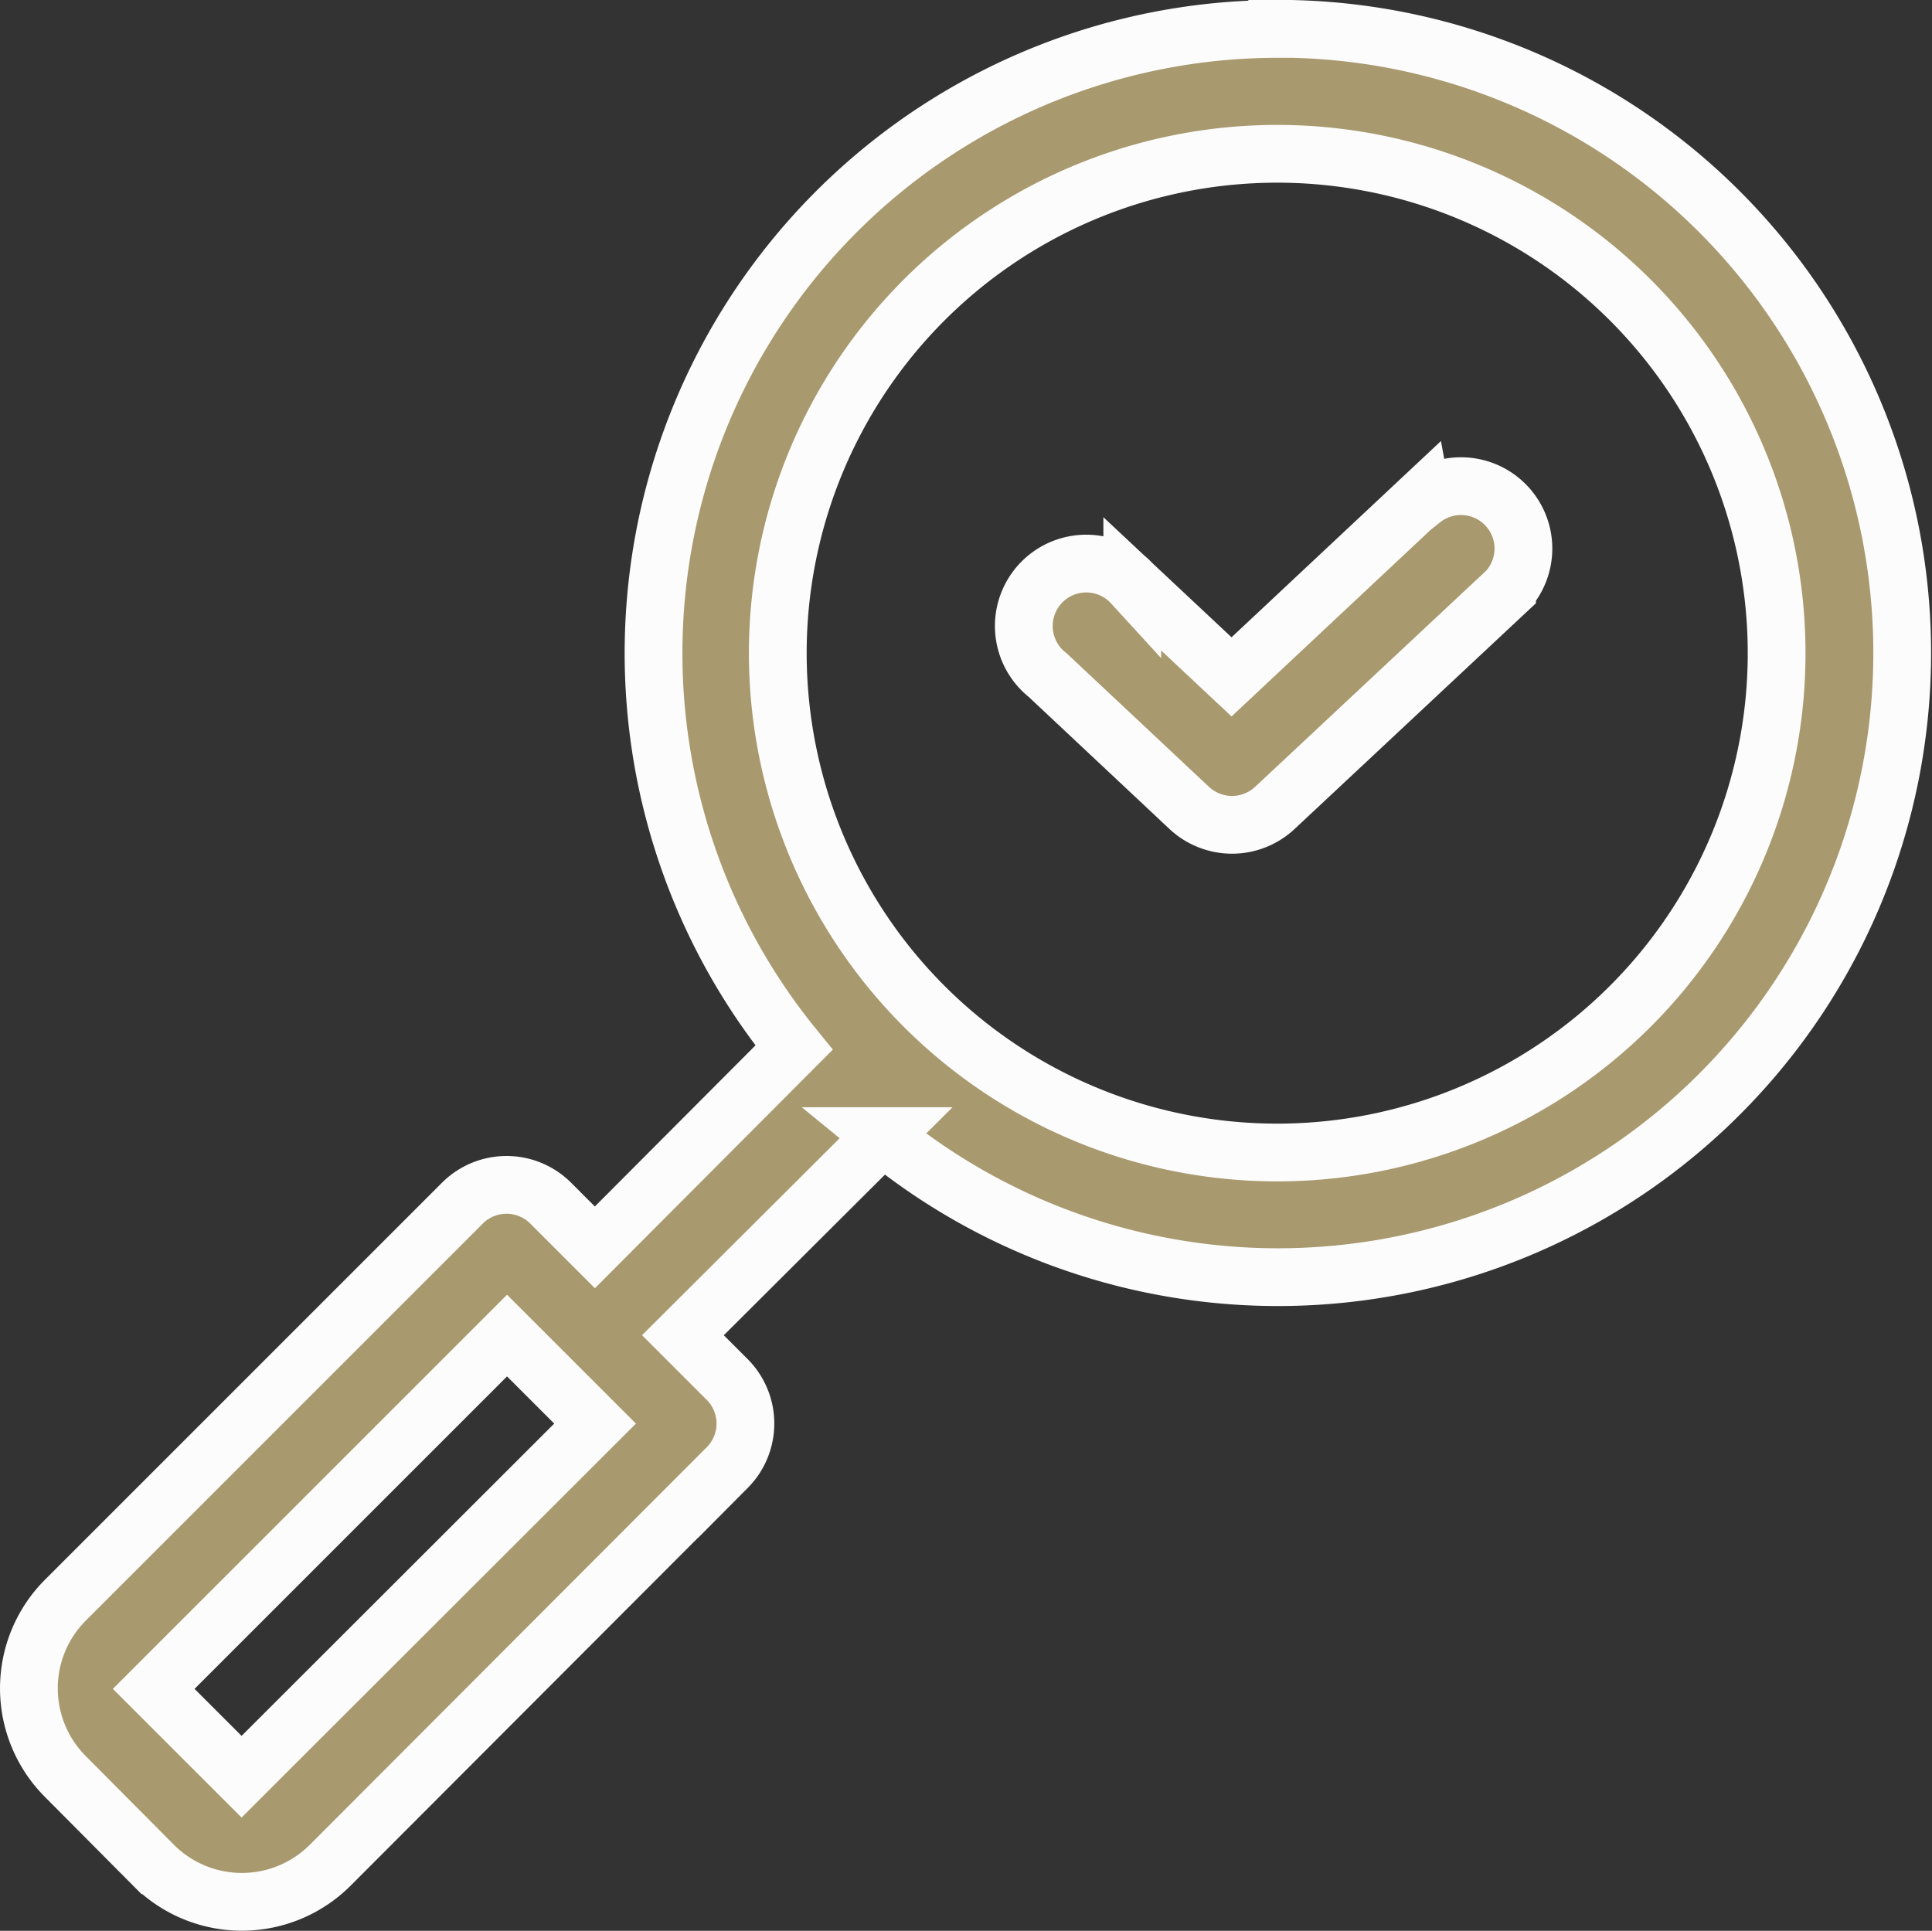
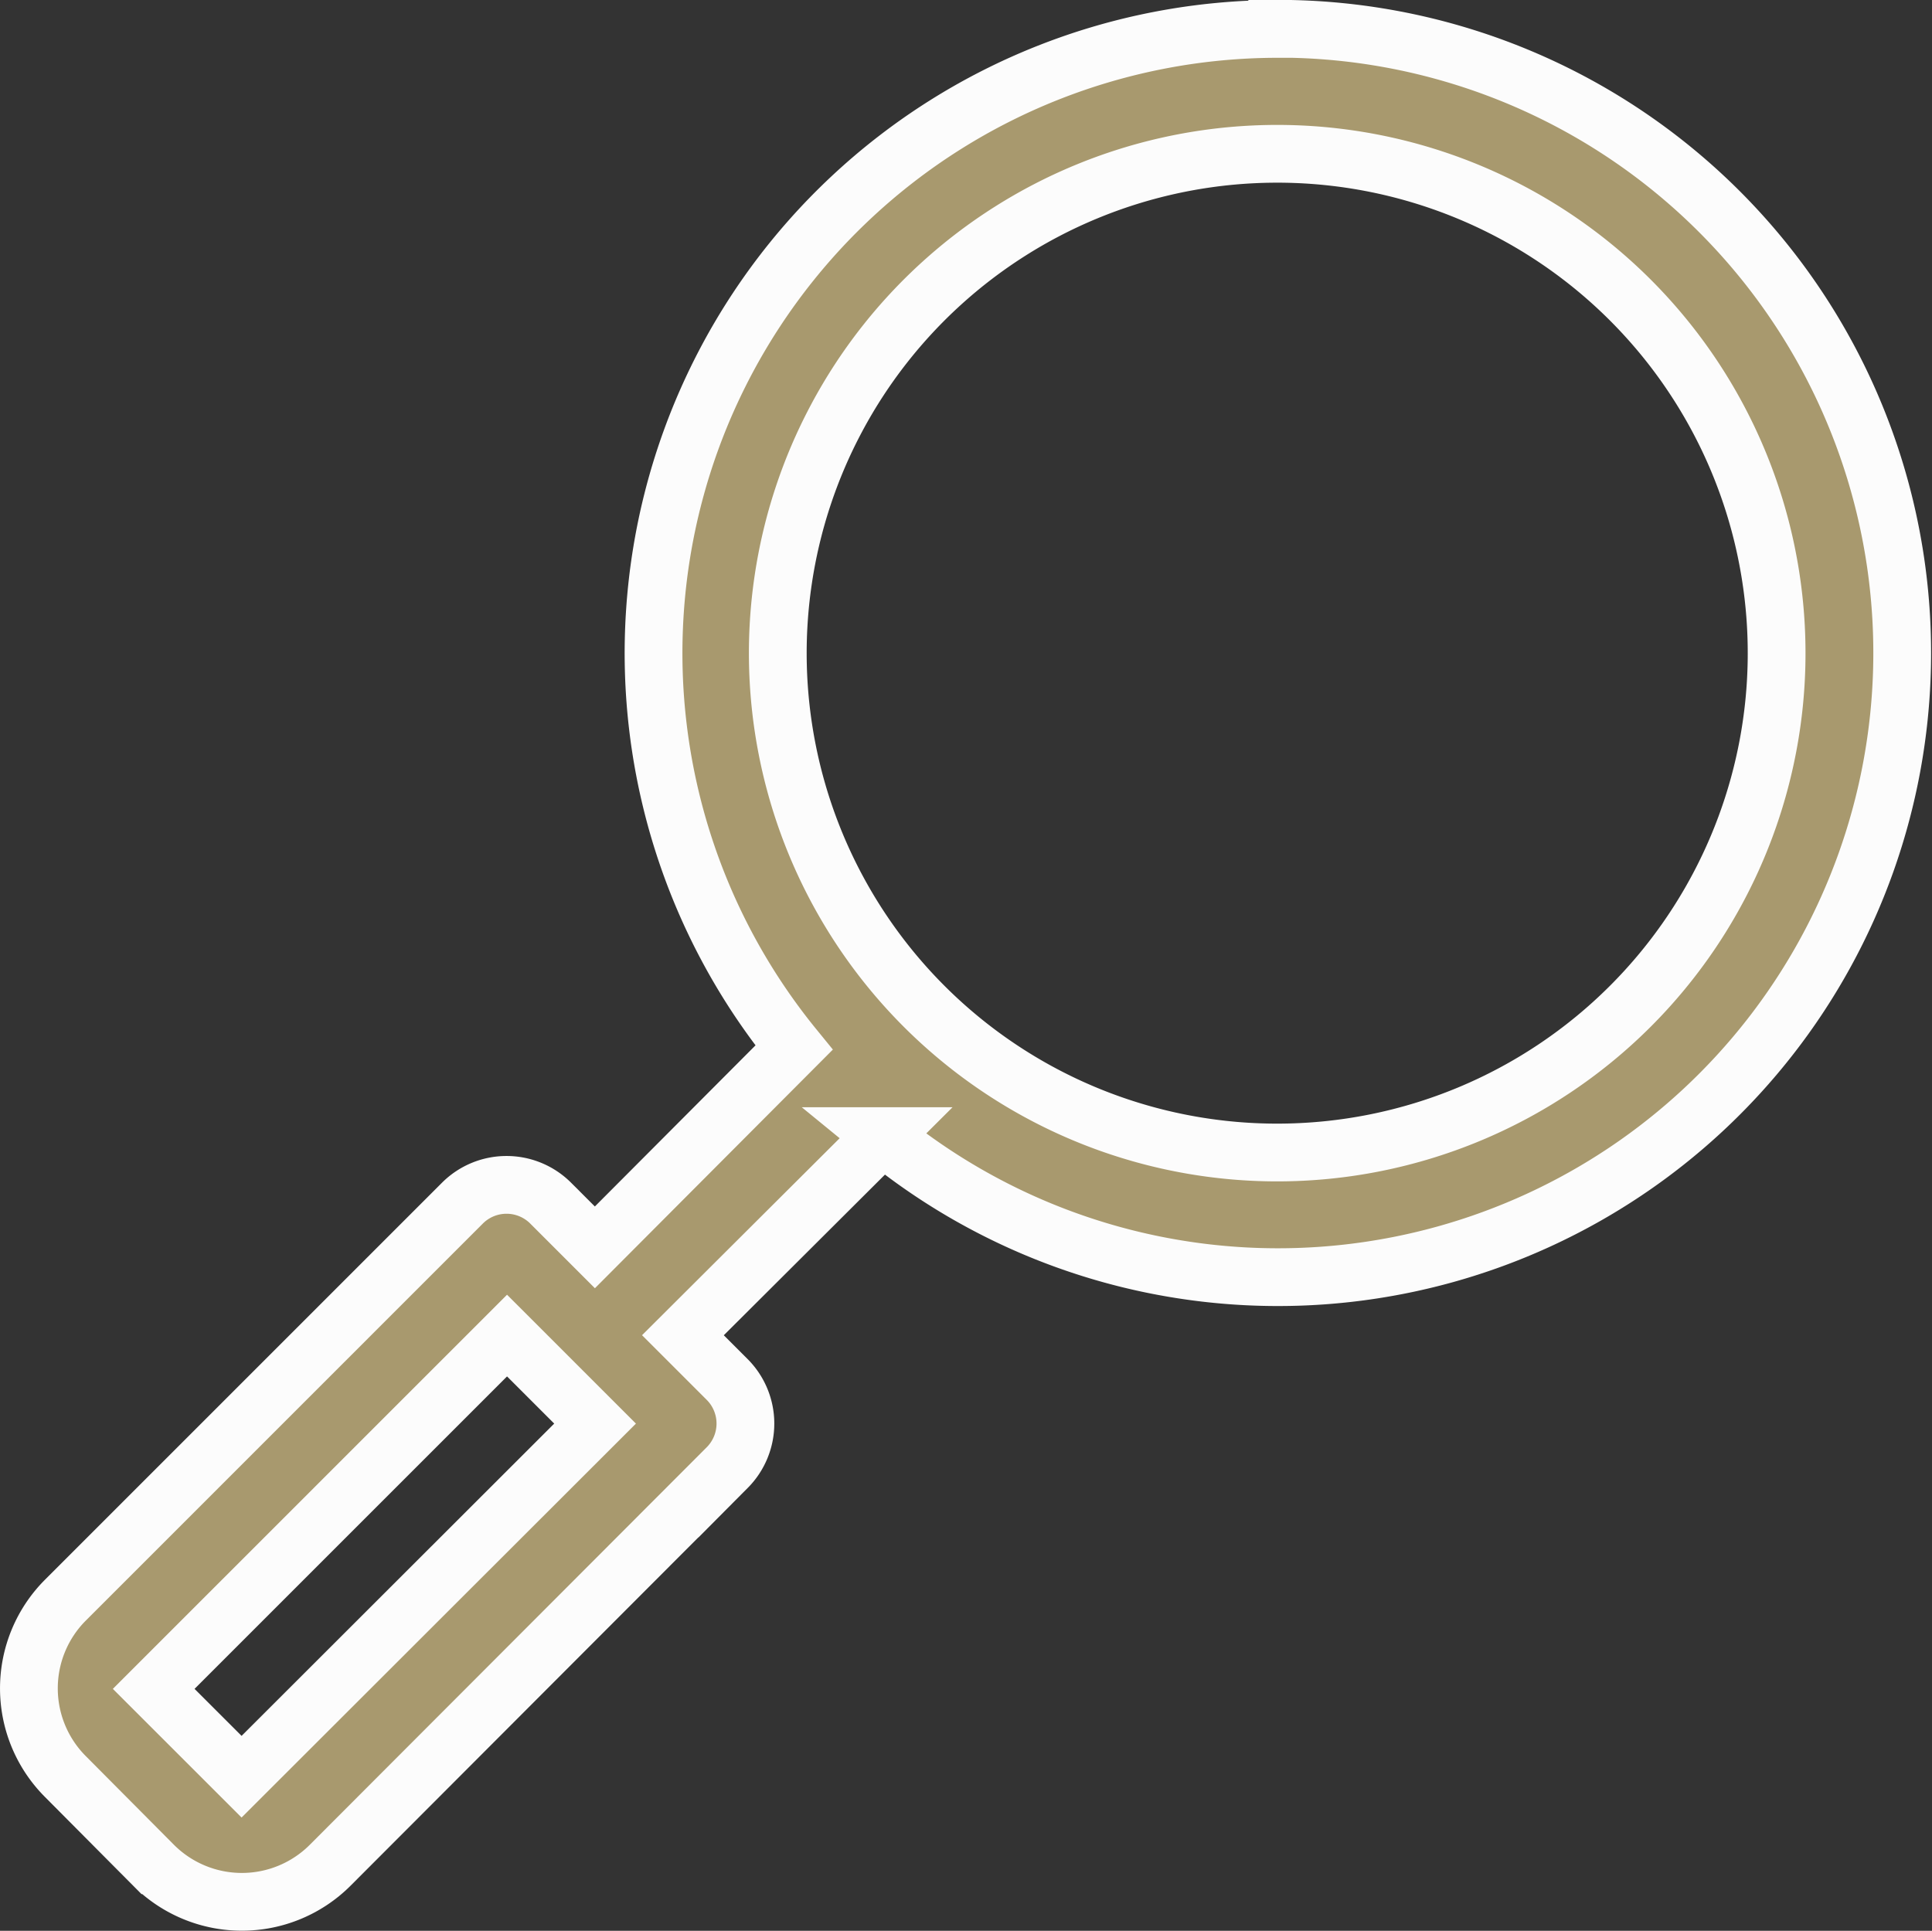
<svg xmlns="http://www.w3.org/2000/svg" width="50.167" height="50.142" viewBox="0 0 50.167 50.142">
  <rect x="0" y="0" width="50.167" height="50.142" fill="#333333" stroke="none" />
  <g id="noun-research-4428957" transform="translate(-86.809 -16.741)">
    <path id="Path_22412" data-name="Path 22412" d="M119.974,17.492a16.21,16.21,0,0,0-12.547,26.455l-5.171,5.187-1.151-1.151a1.621,1.621,0,0,0-2.286,0L88.51,58.293a3.242,3.242,0,0,0,0,4.587l2.286,2.3a3.243,3.243,0,0,0,4.587,0l10.31-10.327a1.621,1.621,0,0,0,0-2.286l-1.151-1.151,5.187-5.171a16.21,16.21,0,1,0,10.245-28.757ZM93.082,62.881,90.8,60.6l9.175-9.175,2.286,2.286Zm26.893-16.21a12.968,12.968,0,1,1,9.17-3.8,12.97,12.97,0,0,1-9.17,3.8Z" fill="#a8996e" stroke="#fcfcfc" stroke-width="1.5" />
-     <path id="Path_22413" data-name="Path 22413" d="M376.947,145.872,372,150.509l-2.578-2.416a1.621,1.621,0,1,0-2.2,2.367l3.68,3.453h0a1.627,1.627,0,0,0,2.221,0l6.03-5.641a1.621,1.621,0,0,0-2.2-2.367Z" transform="translate(-253.212 -116.19)" fill="#a8996e" stroke="#fcfcfc" stroke-width="1.5" />
  </g>
</svg>